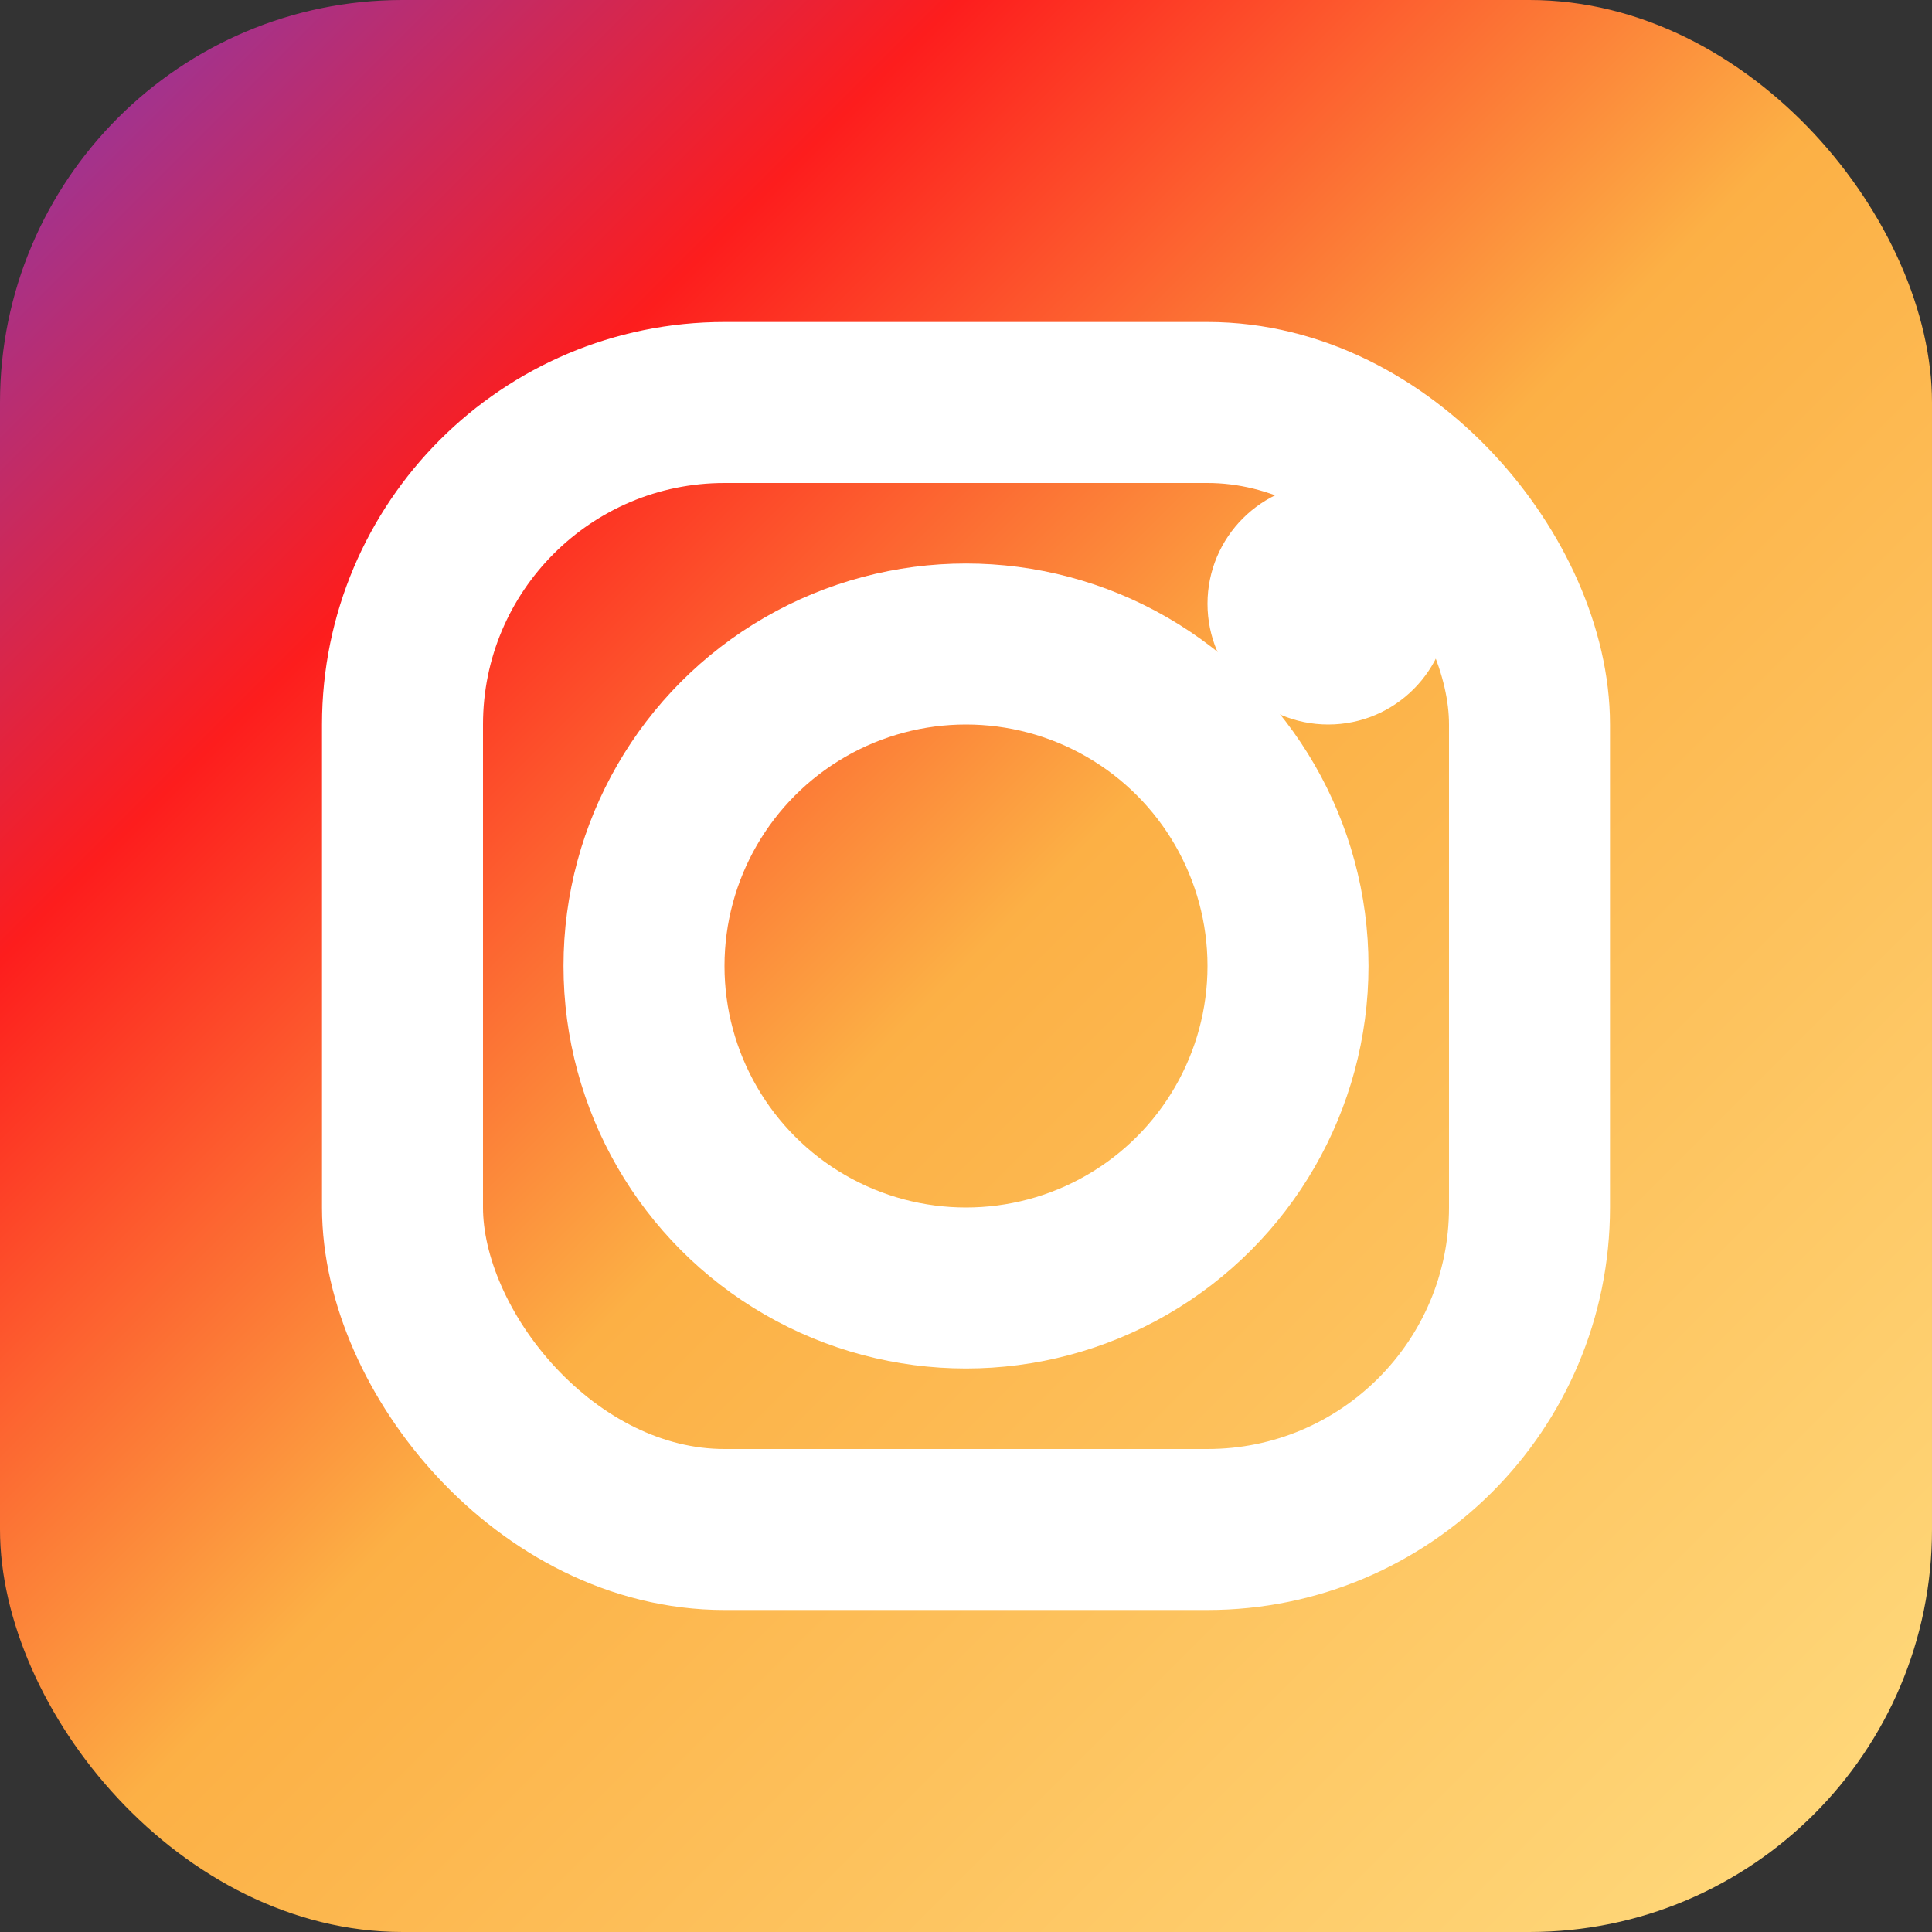
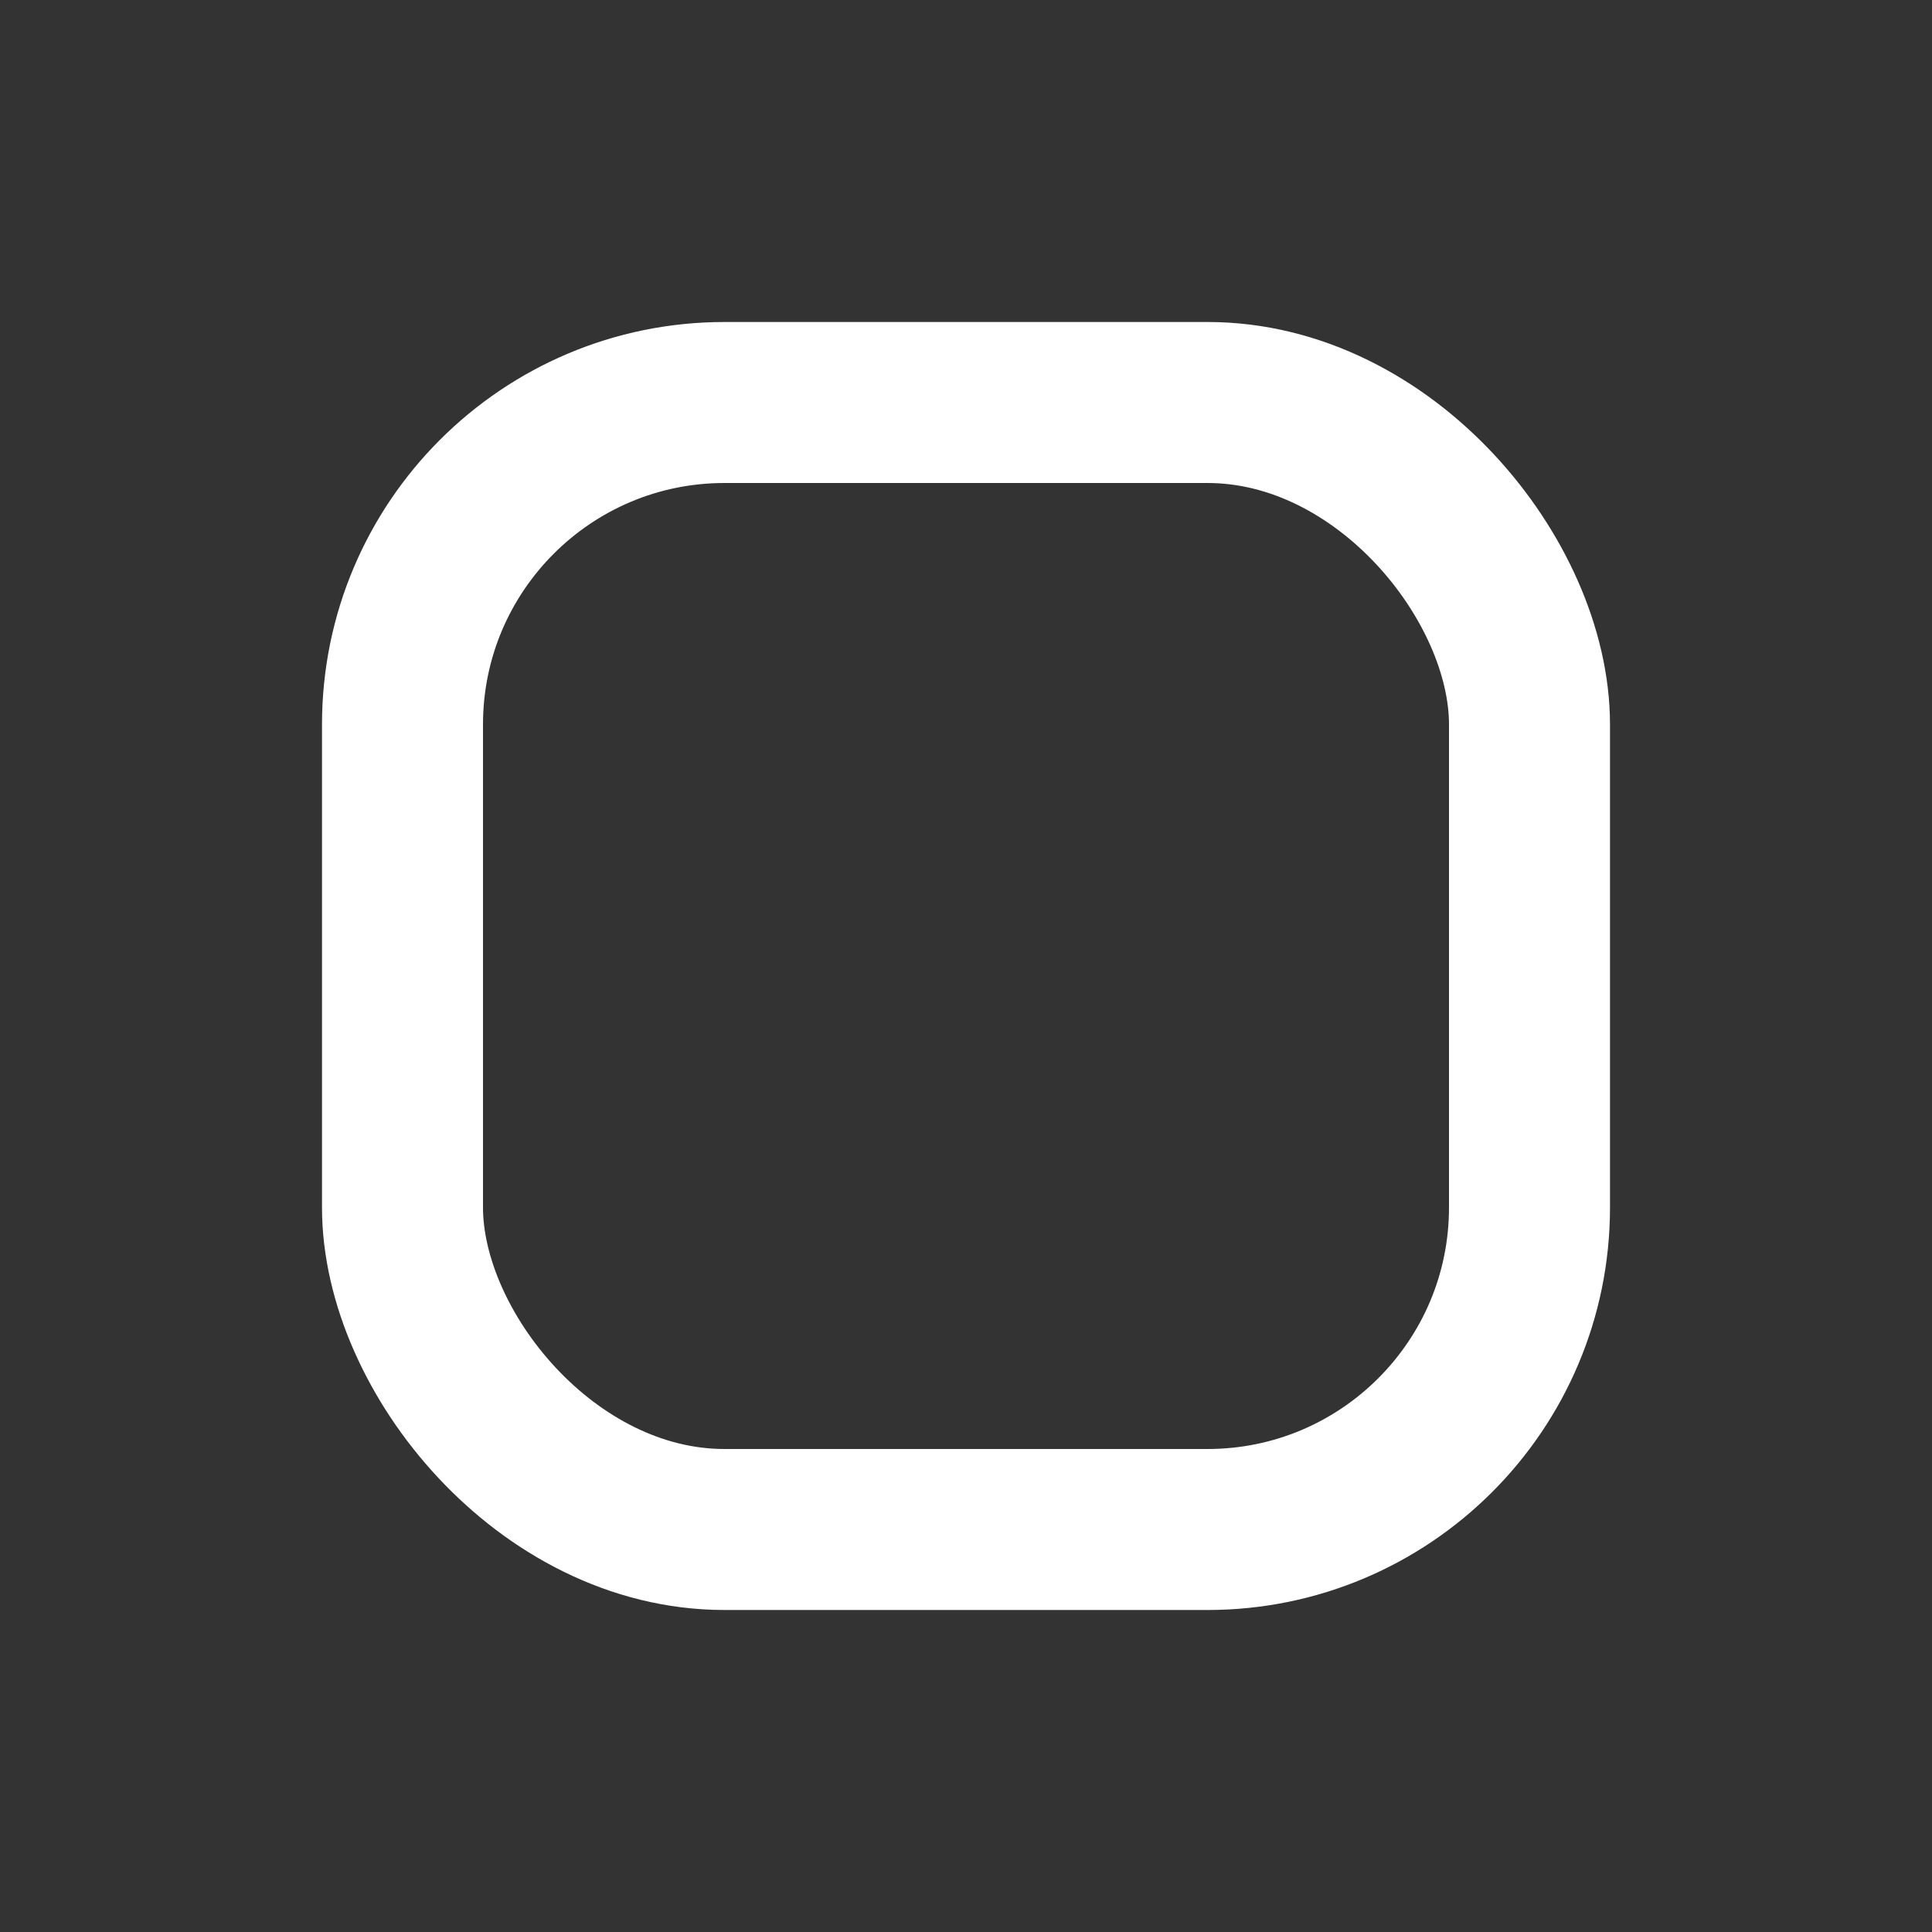
<svg xmlns="http://www.w3.org/2000/svg" width="24" height="24" viewBox="0 0 24 24" fill="none">
  <rect x="0" y="0" width="24" height="24" fill="#333333" stroke="none" />
  <defs>
    <linearGradient id="instagramGradient" x1="0%" y1="0%" x2="100%" y2="100%">
      <stop offset="0%" style="stop-color:#833ab4;stop-opacity:1" />
      <stop offset="25%" style="stop-color:#fd1d1d;stop-opacity:1" />
      <stop offset="50%" style="stop-color:#fcb045;stop-opacity:1" />
      <stop offset="100%" style="stop-color:#ffdc80;stop-opacity:1" />
    </linearGradient>
  </defs>
-   <rect width="24" height="24" rx="5" fill="url(#instagramGradient)" />
-   <circle cx="12" cy="12" r="4" stroke="white" stroke-width="2" fill="none" />
-   <circle cx="16.5" cy="7.5" r="1.5" fill="white" />
  <rect x="5" y="5" width="14" height="14" rx="4" stroke="white" stroke-width="2" fill="none" />
</svg>